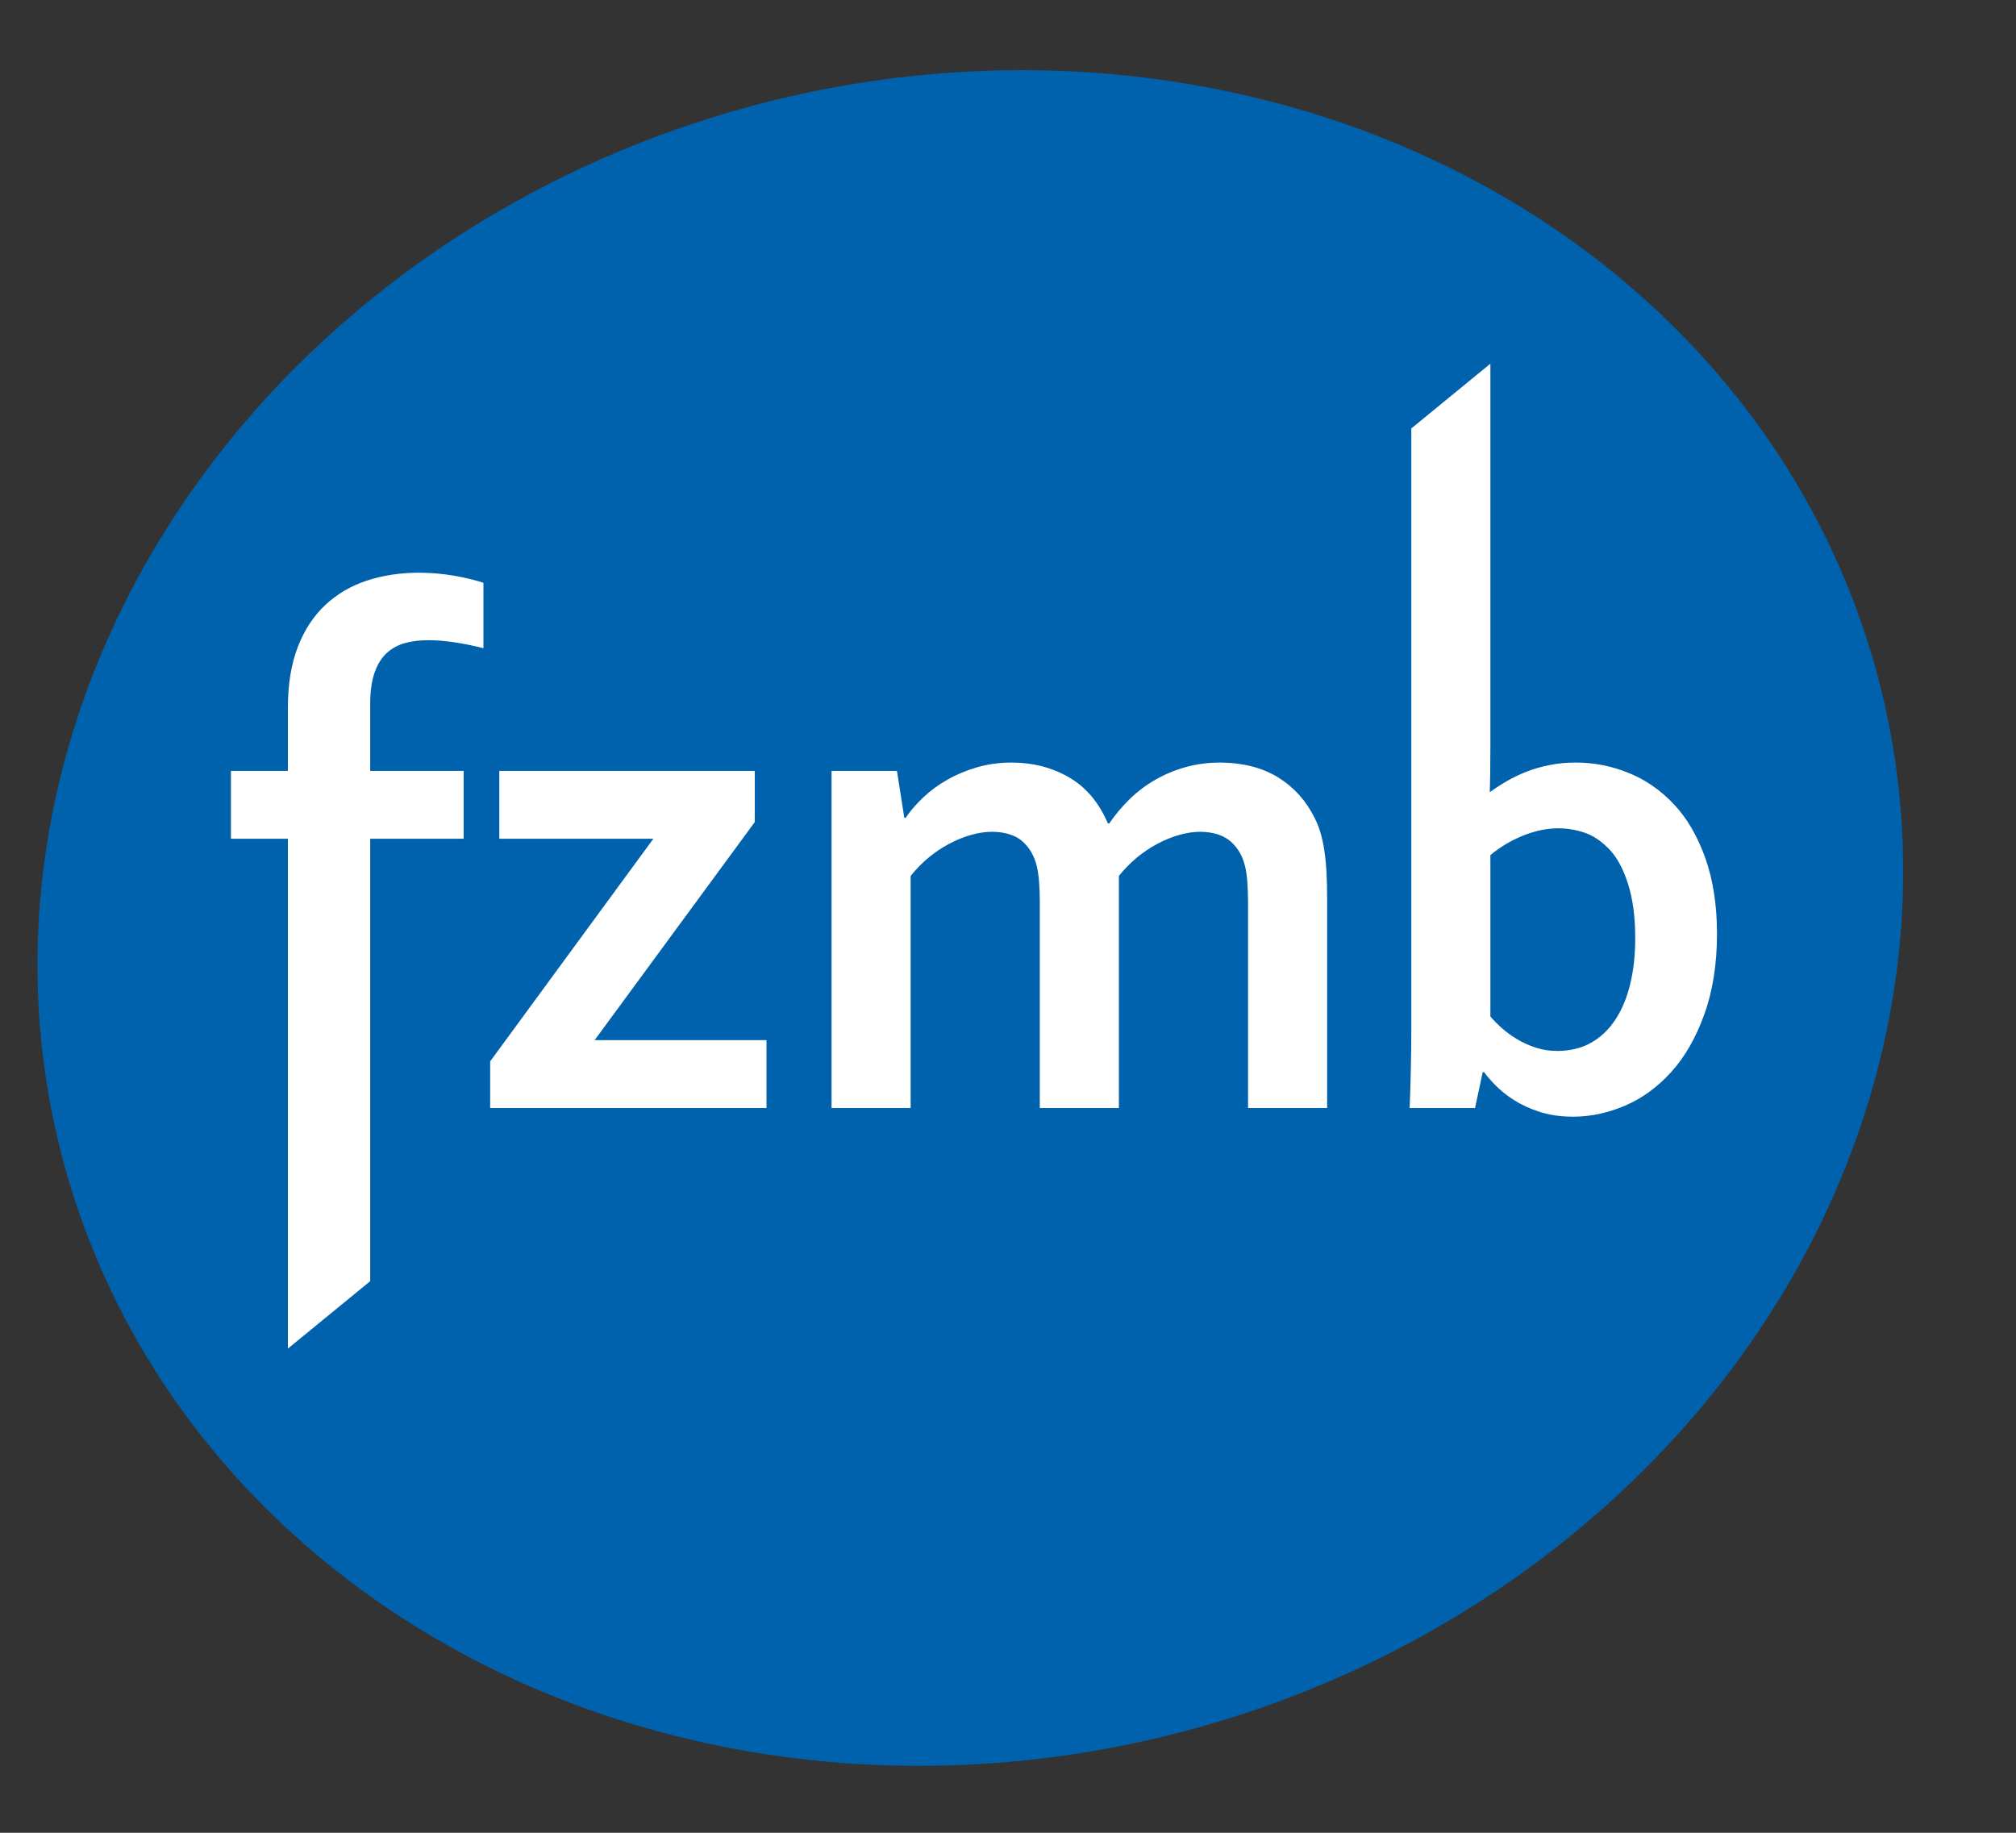
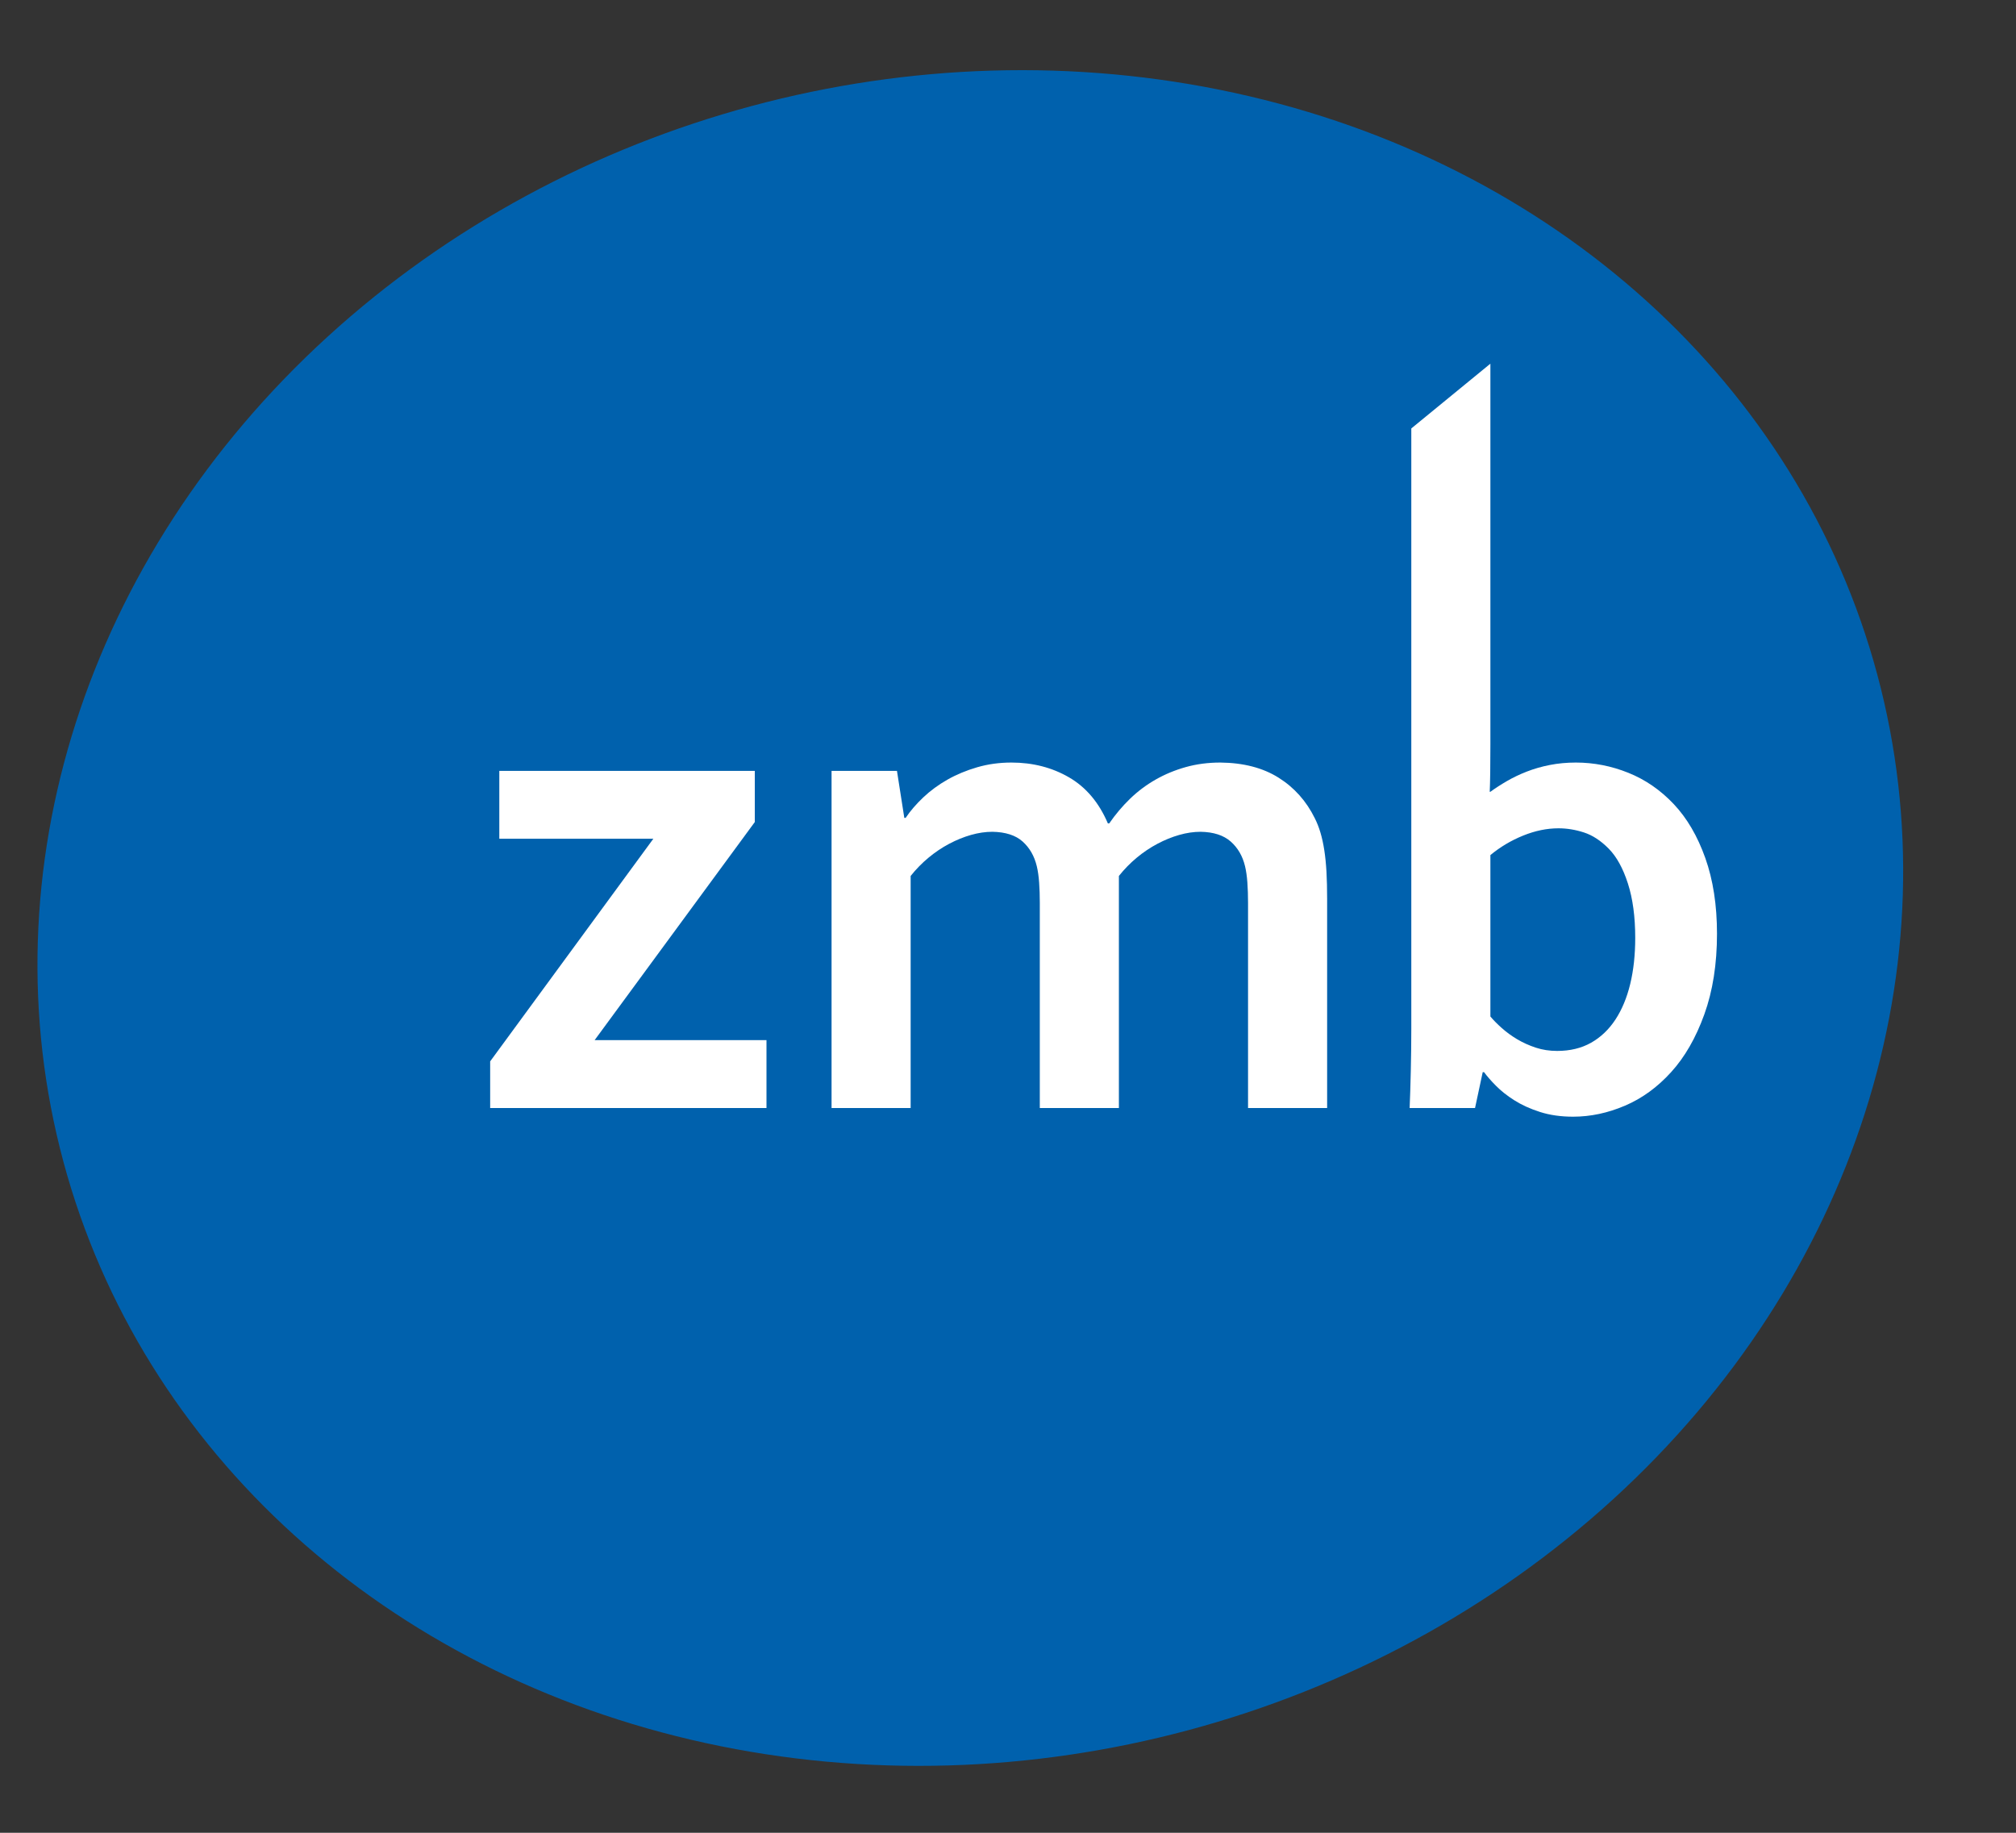
<svg xmlns="http://www.w3.org/2000/svg" width="100%" height="100%" viewBox="0 0 132 120" version="1.1" xml:space="preserve" style="fill-rule:evenodd;clip-rule:evenodd;stroke-linejoin:round;stroke-miterlimit:2;">
  <rect x="0" y="0" width="132" height="120" fill="#333333" stroke="none" />
  <g transform="matrix(1,0,0,1,-1635.21,-239.596)">
    <g transform="matrix(1.025,0,0,0.826,-5323.46,224.667)">
      <g transform="matrix(0.324,-0.108,0.078,0.36,6601.69,-226.723)">
        <circle cx="519.383" cy="1037.94" r="178.808" style="fill:rgb(0,97,173);" />
      </g>
    </g>
    <g transform="matrix(1.025,0,0,0.826,-5323.46,224.667)">
      <g transform="matrix(0.243,0,0,0.302,6694.19,-211.736)">
-         <path d="M517.029,931.095C514.655,930.486 512.205,929.984 509.679,929.588C507.152,929.193 504.763,928.995 502.511,928.995C500.076,928.995 497.915,929.284 496.028,929.862C494.141,930.441 492.543,931.399 491.234,932.739C489.926,934.078 488.936,935.813 488.267,937.943C487.597,940.074 487.262,942.661 487.262,945.704L487.262,963.301L511.824,963.301L511.824,981.106L487.262,981.106L487.262,1097.23L465.622,1114.93L465.622,981.106L450.648,981.106L450.648,963.301L465.622,963.301L465.622,946.8C465.622,940.591 466.49,935.25 468.225,930.775C469.959,926.301 472.379,922.619 475.484,919.727C478.588,916.836 482.24,914.705 486.441,913.336C490.641,911.966 495.206,911.281 500.137,911.281C503.181,911.281 506.209,911.54 509.222,912.057C512.235,912.575 514.838,913.199 517.029,913.929L517.029,931.095Z" style="fill:white;fill-rule:nonzero;" />
        <g transform="matrix(1,0,0,1,2,0)">
          <path d="M559.695,981.106L519.2,981.106L519.2,963.301L586.364,963.301L586.364,976.723L544.255,1033.97L589.435,1033.97L589.435,1051.78L516.796,1051.78L516.796,1039.54L559.695,981.106Z" style="fill:white;fill-rule:nonzero;" />
        </g>
        <g transform="matrix(1,0,0,1,2,0)">
          <path d="M716.026,997.907C716.026,996.02 715.968,994.254 715.851,992.611C715.734,990.967 715.529,989.537 715.237,988.319C714.593,985.641 713.336,983.48 711.464,981.836C709.593,980.193 706.961,979.34 703.569,979.28C701.756,979.28 699.884,979.554 697.954,980.101C696.024,980.649 694.109,981.425 692.208,982.43C690.307,983.434 688.494,984.652 686.769,986.082C685.044,987.513 683.479,989.11 682.076,990.876L682.076,1051.78L661.284,1051.78L661.284,997.907C661.284,996.02 661.226,994.254 661.109,992.611C660.992,990.967 660.787,989.537 660.494,988.319C659.851,985.641 658.608,983.48 656.766,981.836C654.924,980.193 652.277,979.34 648.827,979.28C647.014,979.28 645.142,979.554 643.212,980.101C641.282,980.649 639.367,981.425 637.466,982.43C635.565,983.434 633.752,984.652 632.027,986.082C630.301,987.513 628.737,989.11 627.333,990.876L627.333,1051.78L606.542,1051.78L606.542,963.301L623.736,963.301L625.667,975.627L626.017,975.627C627.246,973.801 628.795,972.005 630.667,970.24C632.539,968.475 634.659,966.922 637.027,965.583C639.396,964.244 641.999,963.164 644.835,962.342C647.672,961.52 650.669,961.109 653.827,961.109C659.442,961.109 664.486,962.403 668.96,964.99C673.434,967.577 676.841,971.61 679.181,977.088L679.531,977.088C681.169,974.714 682.997,972.553 685.014,970.605C687.032,968.657 689.269,966.983 691.726,965.583C694.182,964.183 696.828,963.088 699.665,962.296C702.501,961.505 705.528,961.109 708.745,961.109C714.827,961.17 719.93,962.494 724.053,965.081C728.177,967.668 731.349,971.214 733.572,975.719C734.157,976.875 734.654,978.138 735.063,979.508C735.473,980.877 735.809,982.415 736.072,984.119C736.335,985.823 736.525,987.71 736.642,989.78C736.759,991.85 736.818,994.224 736.818,996.902L736.818,1051.78L716.026,1051.78L716.026,997.907Z" style="fill:white;fill-rule:nonzero;" />
        </g>
        <path d="M841.302,1006.03C841.302,1014.01 840.19,1021.07 837.968,1027.22C835.746,1033.37 832.836,1038.42 829.239,1042.37C825.642,1046.33 821.592,1049.27 817.089,1051.18C812.585,1053.1 808.053,1054.06 803.491,1054.06C800.274,1054.06 797.379,1053.65 794.806,1052.83C792.232,1052.01 789.981,1050.99 788.051,1049.77C786.121,1048.55 784.498,1047.27 783.182,1045.93C781.866,1044.6 780.828,1043.41 780.068,1042.37L779.717,1042.37L777.699,1051.78L760.504,1051.78C760.621,1049.16 760.724,1045.92 760.811,1042.05C760.899,1038.19 760.943,1034.52 760.943,1031.05L760.943,873.417L781.734,856.414L781.734,956.361C781.734,958.979 781.72,961.398 781.691,963.62C781.661,965.842 781.617,967.562 781.559,968.779L781.734,968.779C783.08,967.805 784.542,966.862 786.121,965.949C787.7,965.035 789.425,964.214 791.297,963.483C793.168,962.753 795.186,962.174 797.35,961.748C799.514,961.322 801.795,961.109 804.193,961.109C808.93,961.109 813.536,962.007 818.01,963.803C822.484,965.599 826.461,968.338 829.941,972.021C833.421,975.703 836.184,980.421 838.231,986.173C840.278,991.926 841.302,998.546 841.302,1006.03ZM819.808,1007.13C819.808,1001.59 819.165,996.826 817.878,992.839C816.592,988.852 814.91,985.808 812.834,983.708C810.758,981.608 808.594,980.193 806.342,979.462C804.09,978.732 801.853,978.367 799.631,978.367C796.59,978.367 793.49,979.006 790.332,980.284C787.174,981.562 784.308,983.267 781.734,985.397L781.734,1027.76C782.553,1028.74 783.562,1029.76 784.761,1030.82C785.96,1031.89 787.305,1032.86 788.796,1033.75C790.288,1034.63 791.911,1035.36 793.665,1035.94C795.42,1036.52 797.291,1036.8 799.28,1036.8C802.672,1036.8 805.64,1036.09 808.184,1034.66C810.728,1033.23 812.863,1031.2 814.588,1028.59C816.314,1025.97 817.615,1022.85 818.492,1019.23C819.37,1015.61 819.808,1011.57 819.808,1007.13Z" style="fill:white;fill-rule:nonzero;" />
      </g>
    </g>
    <g transform="matrix(1.608,0,0,3.885,-9298.17,193.596)">
      <g id="LogoBox" transform="matrix(0.141,0,0,0.26,6571.79,-49.508)">
-         <path d="M2198.82,236.16L1615.62,236.16L1615.62,355.066L2198.82,355.066L2198.82,236.16ZM2193.44,237.368L2193.44,353.859C2193.44,353.859 1621.01,353.859 1621.01,353.859C1621.01,353.859 1621.01,249.791 1621.01,237.368C1621.01,237.368 2193.44,237.368 2193.44,237.368L2193.44,237.368Z" style="fill:white;fill-opacity:0;" />
-       </g>
+         </g>
    </g>
  </g>
</svg>